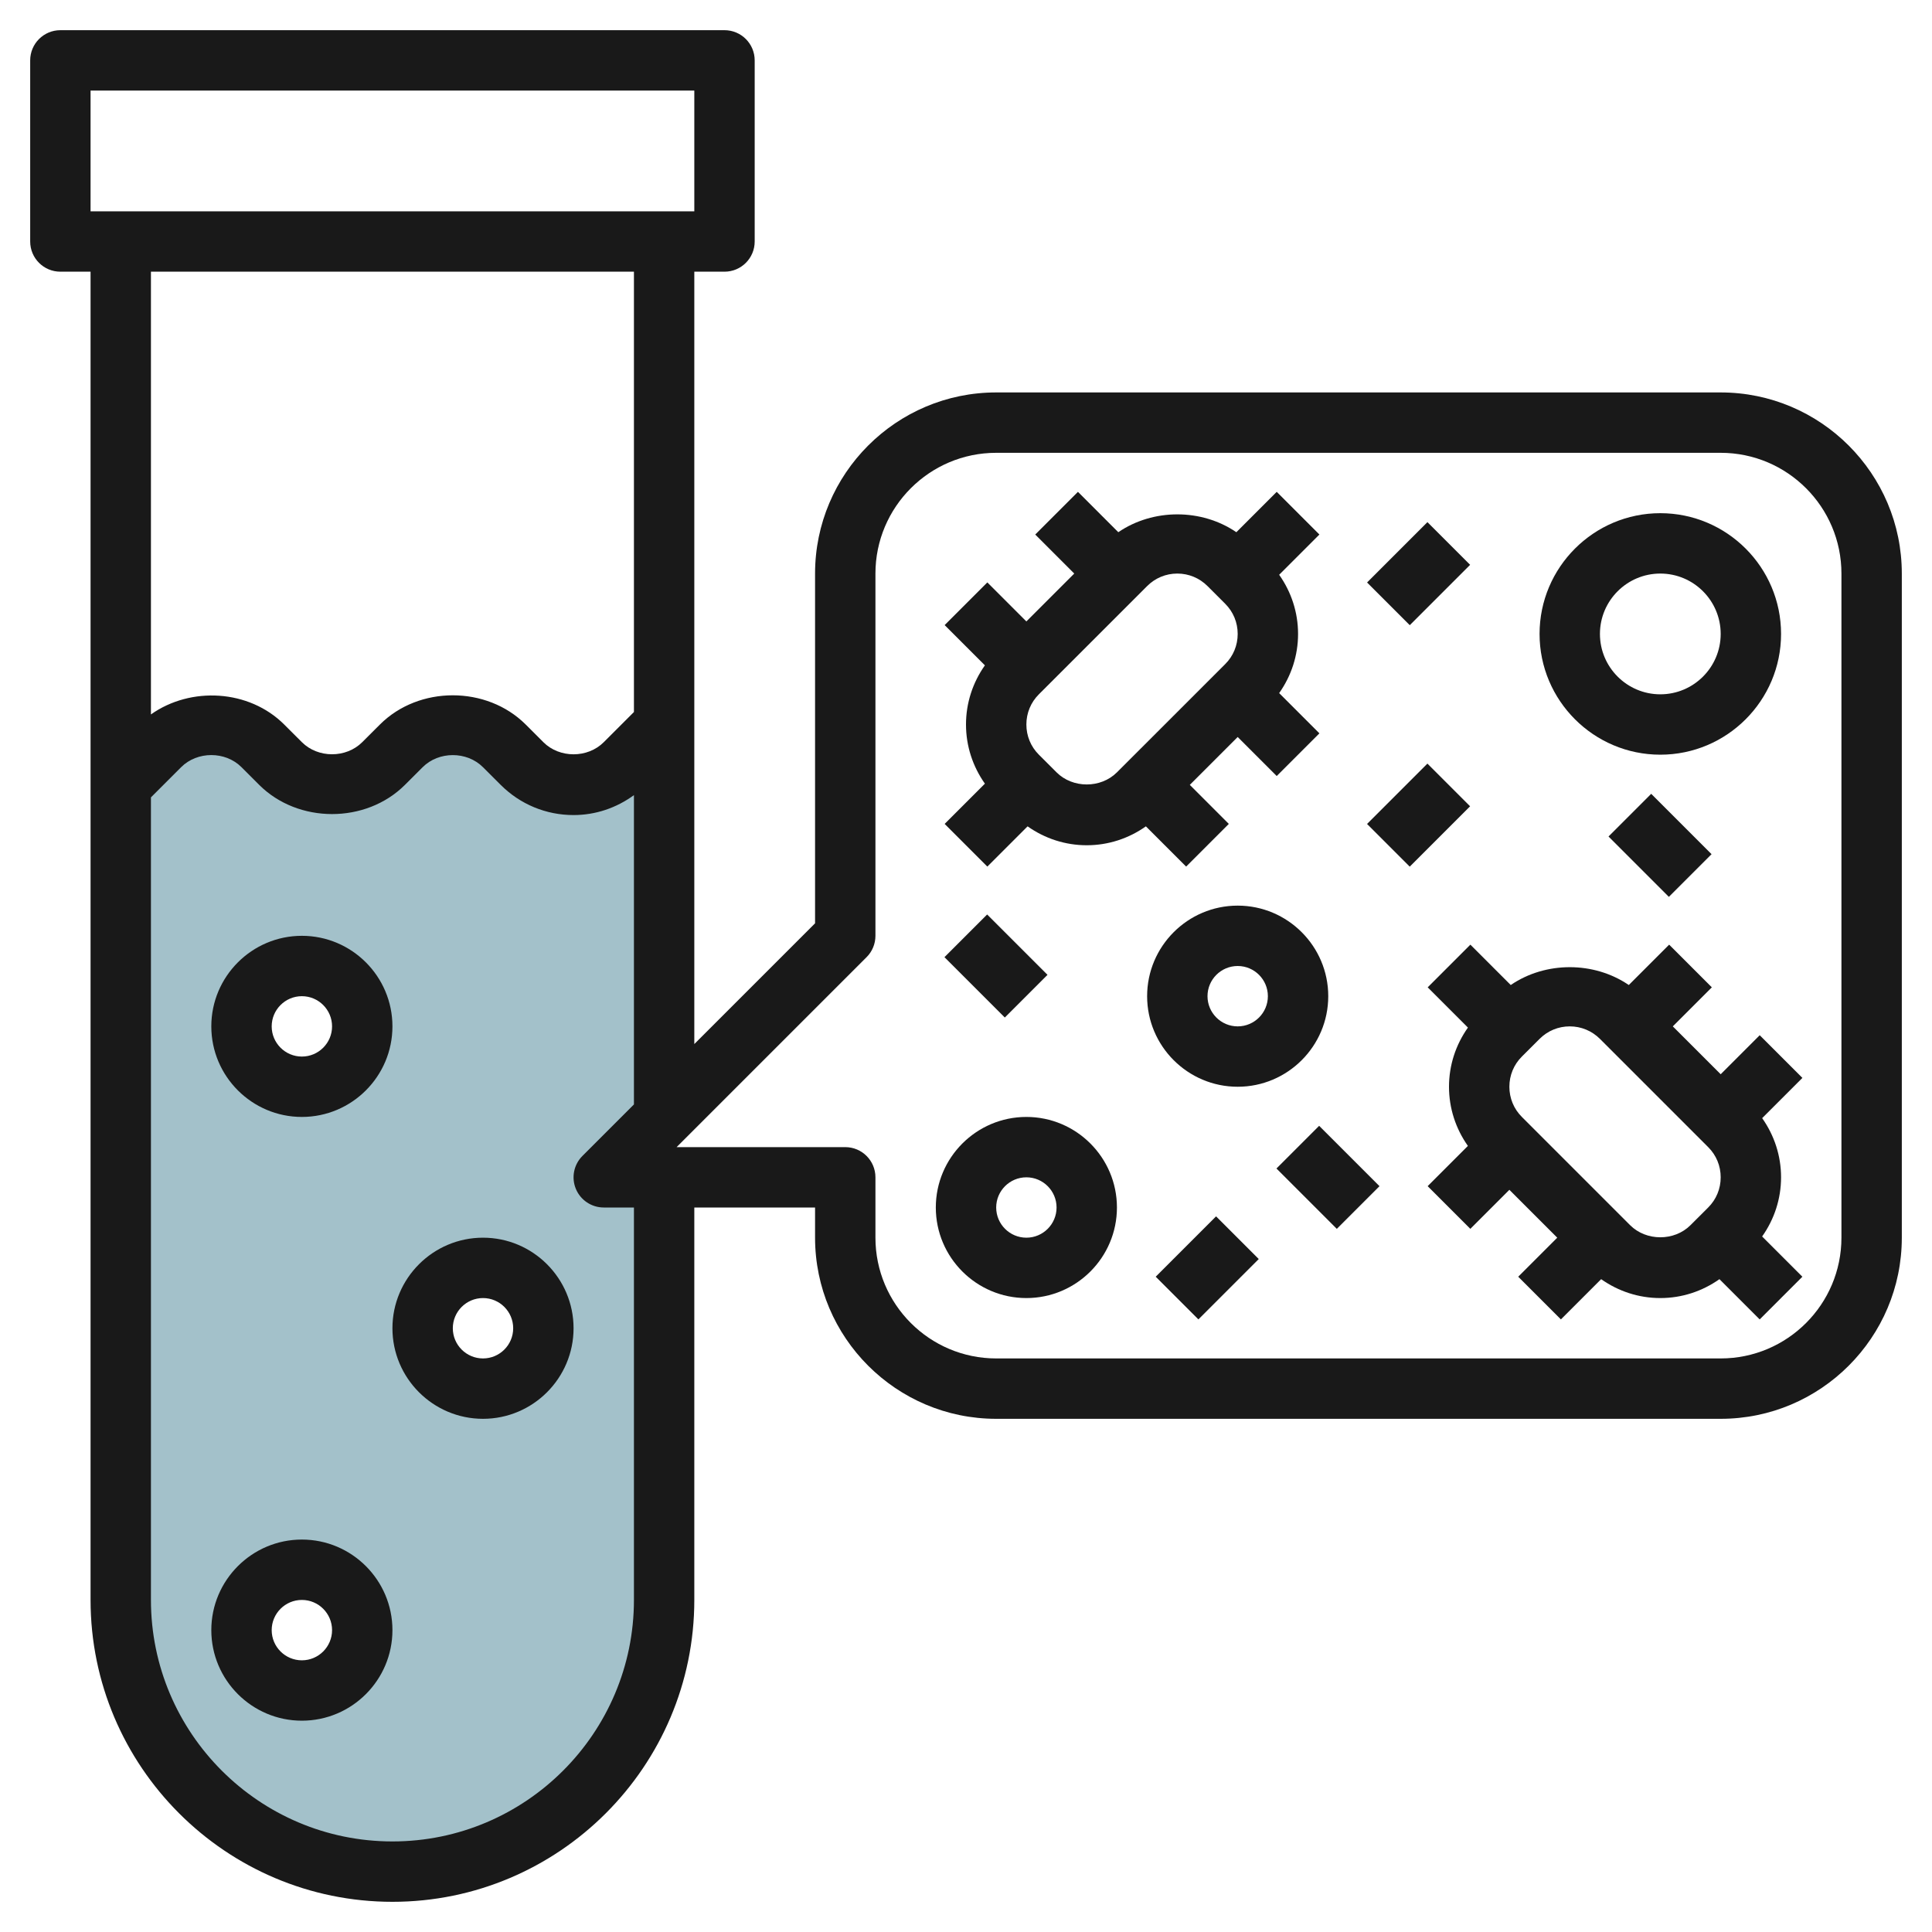
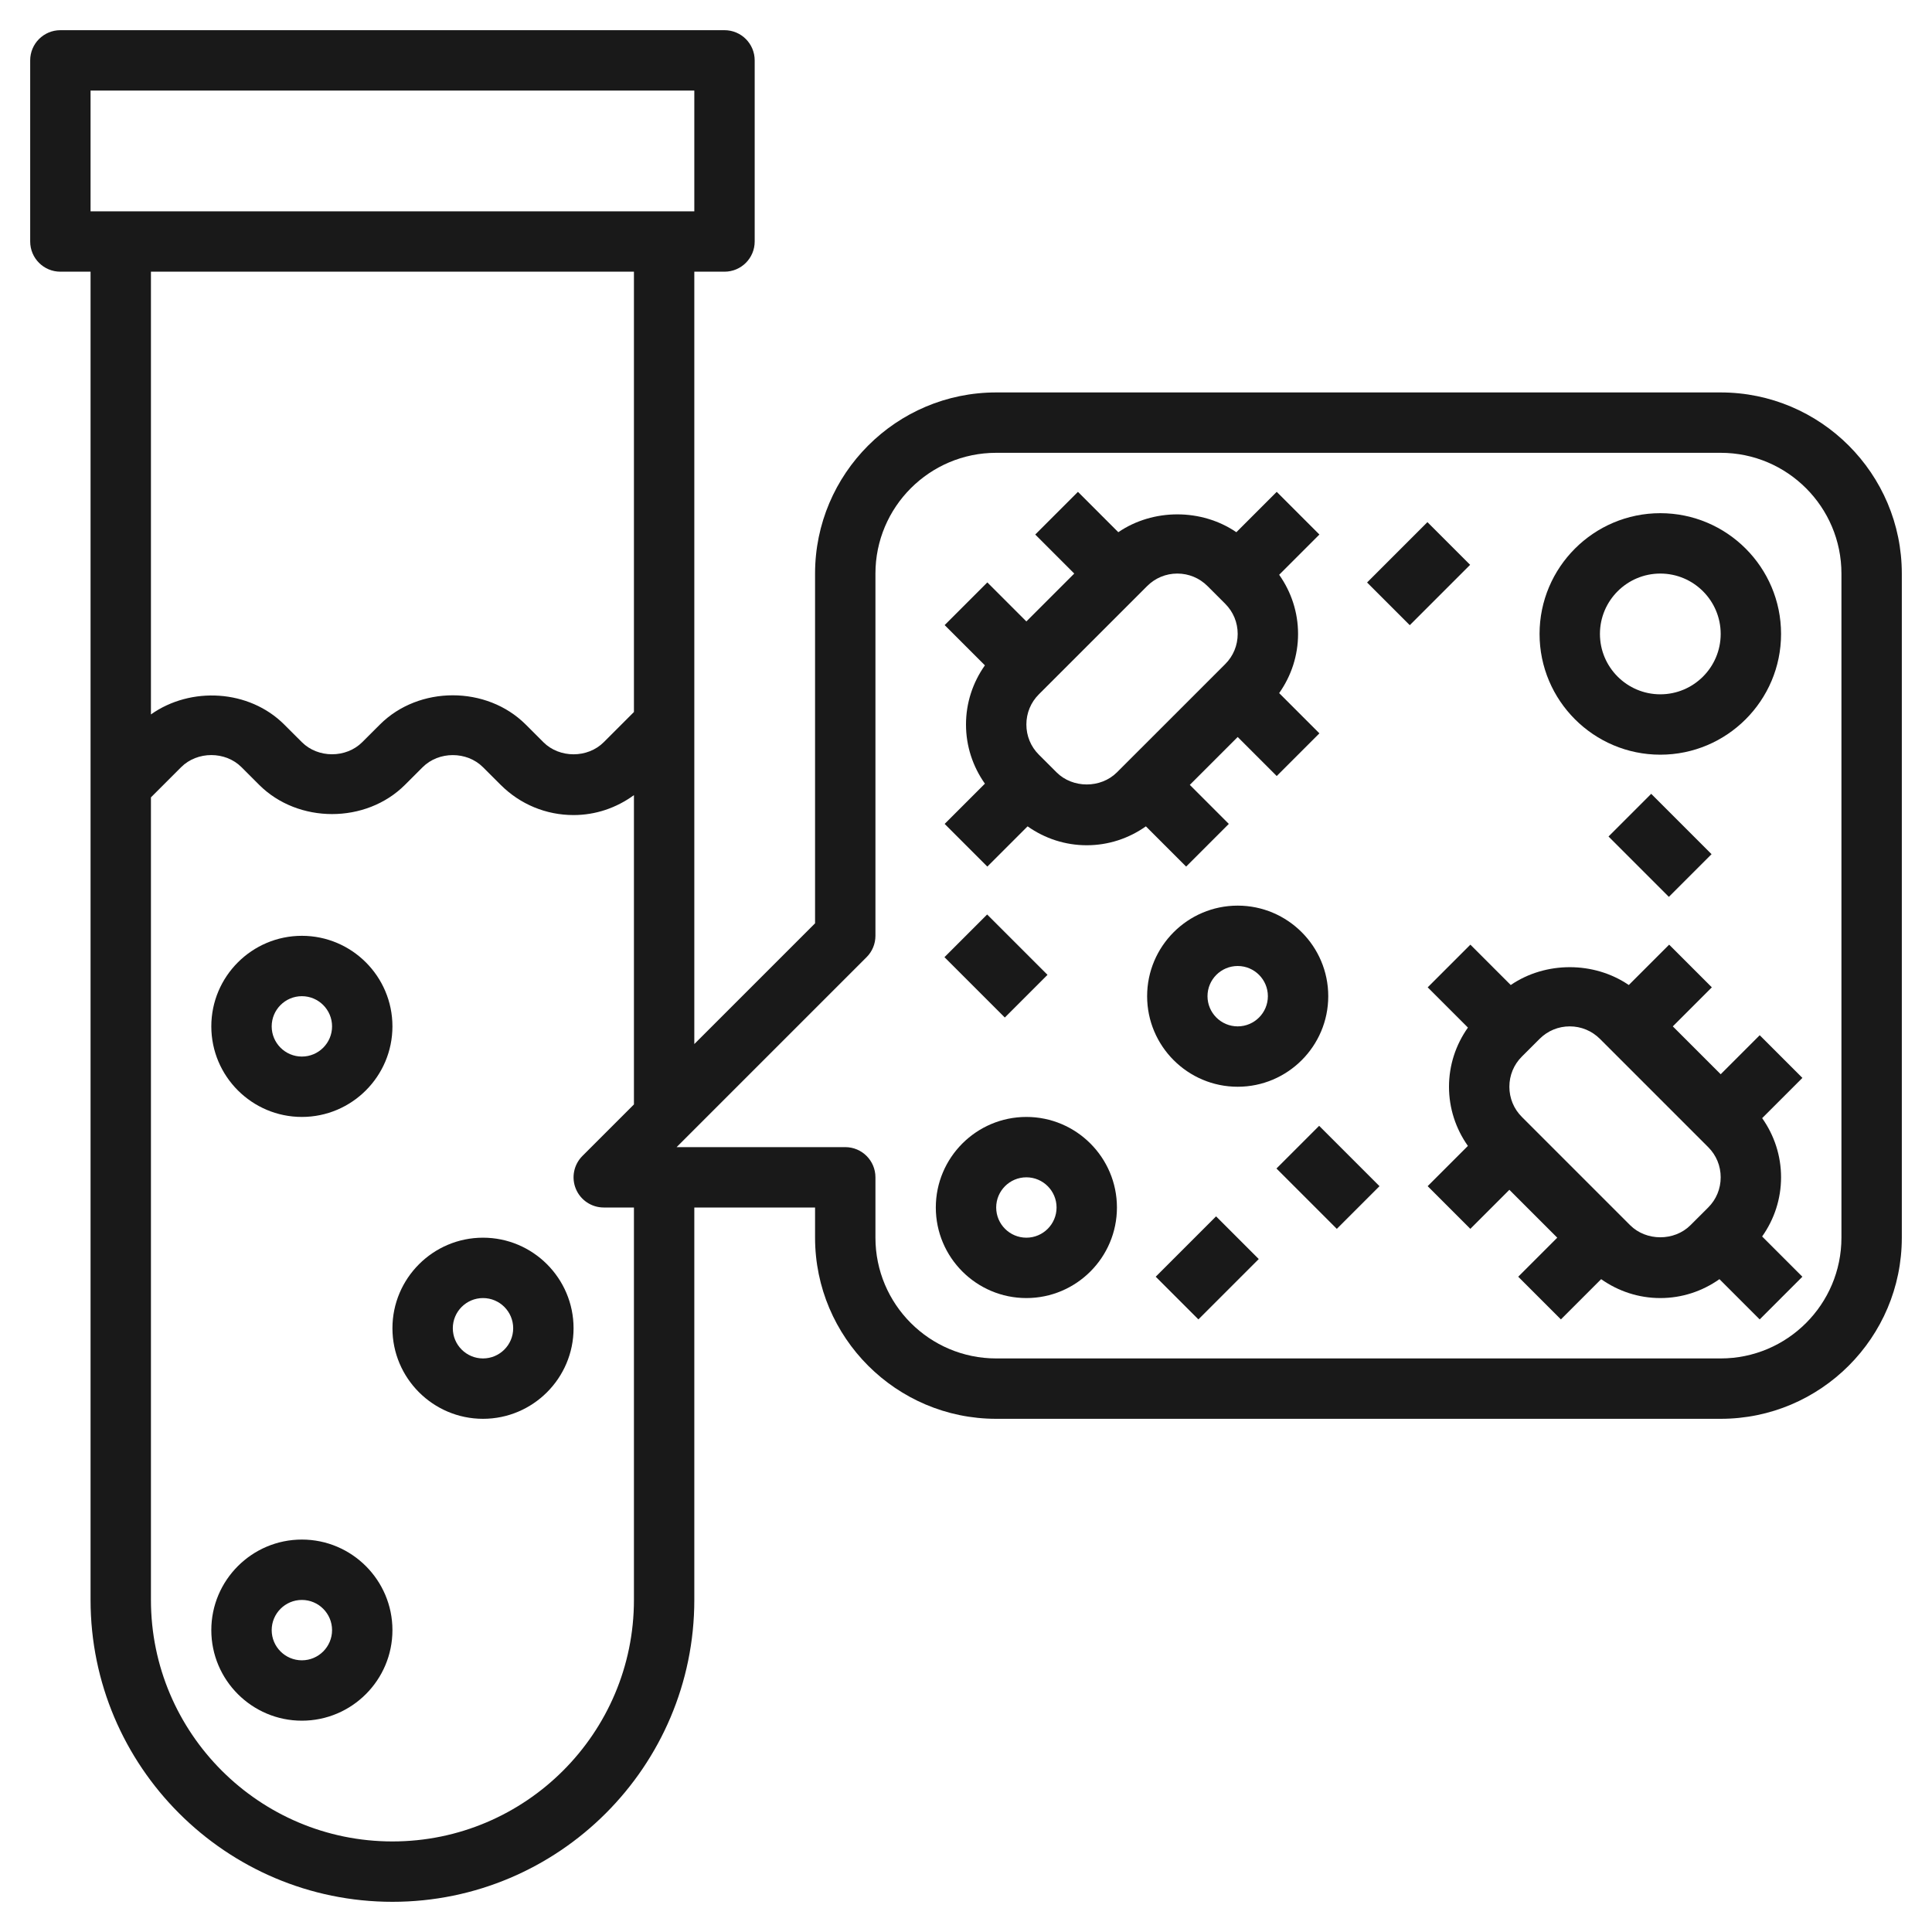
<svg xmlns="http://www.w3.org/2000/svg" id="Layer_3" enable-background="new 0 0 64 64" height="512" viewBox="0 0 64 64" width="512">
  <g>
-     <path d="m20.707 25.293c-.453.453-1.067.707-1.707.707s-1.254-.254-1.707-.707l-.586-.586c-.453-.453-1.067-.707-1.707-.707s-1.254.254-1.707.707l-.586.586c-.453.453-1.067.707-1.707.707s-1.254-.254-1.707-.707l-.586-.586c-.453-.453-1.067-.707-1.707-.707s-1.254.254-1.707.707l-1.293 1.293v27c0 4.971 4.029 9 9 9s9-4.029 9-9v-29zm-10.707 30.707c-1.105 0-2-.895-2-2s.895-2 2-2 2 .895 2 2-.895 2-2 2zm0-20c-1.105 0-2-.895-2-2s.895-2 2-2 2 .895 2 2-.895 2-2 2zm6 10c-1.105 0-2-.895-2-2s.895-2 2-2 2 .895 2 2-.895 2-2 2z" fill="#a3c1ca" />
    <g fill="#191919">
      <path d="m10 37c1.654 0 3-1.346 3-3s-1.346-3-3-3-3 1.346-3 3 1.346 3 3 3zm0-4c.552 0 1 .449 1 1s-.448 1-1 1-1-.449-1-1 .448-1 1-1z" />
      <path d="m16 41c-1.654 0-3 1.346-3 3s1.346 3 3 3 3-1.346 3-3-1.346-3-3-3zm0 4c-.552 0-1-.449-1-1s.448-1 1-1 1 .449 1 1-.448 1-1 1z" />
      <path d="m10 51c-1.654 0-3 1.346-3 3s1.346 3 3 3 3-1.346 3-3-1.346-3-3-3zm0 4c-.552 0-1-.449-1-1s.448-1 1-1 1 .449 1 1-.448 1-1 1z" />
      <path d="m57 13h-24c-3.309 0-6 2.691-6 6v11.586l-4 4v-25.586h1c.553 0 1-.448 1-1v-6c0-.552-.447-1-1-1h-22c-.553 0-1 .448-1 1v6c0 .552.447 1 1 1h1v44c0 5.514 4.486 10 10 10s10-4.486 10-10v-13h4v1c0 3.309 2.691 6 6 6h24c3.309 0 6-2.691 6-6v-22c0-3.309-2.691-6-6-6zm-54-10h20v4h-20zm18 6v14.586l-1 1c-.535.535-1.465.535-2 0l-.586-.586c-1.291-1.289-3.537-1.29-4.828 0l-.586.585c-.535.535-1.465.535-2 0l-.586-.585c-1.164-1.162-3.097-1.267-4.414-.334v-14.666zm0 44c0 4.411-3.589 8-8 8s-8-3.589-8-8v-26.586l1-1c.535-.535 1.465-.535 2 0l.586.586c1.291 1.289 3.537 1.29 4.828 0l.586-.585c.535-.535 1.465-.535 2 0l.586.585c.646.645 1.503 1 2.414 1 .73 0 1.42-.237 2-.66v10.246l-1.707 1.707c-.286.286-.372.716-.217 1.09.154.373.52.617.924.617h1zm40-12c0 2.206-1.794 4-4 4h-24c-2.206 0-4-1.794-4-4v-2c0-.552-.447-1-1-1h-5.586l6.293-6.293c.188-.187.293-.442.293-.707v-12c0-2.206 1.794-4 4-4h24c2.206 0 4 1.794 4 4z" />
      <path d="m58.293 34.293-1.293 1.293-1.586-1.586 1.293-1.293-1.414-1.414-1.337 1.337c-1.154-.788-2.757-.788-3.911 0l-1.337-1.337-1.414 1.414 1.333 1.333c-.404.571-.627 1.247-.627 1.96s.223 1.389.626 1.96l-1.333 1.333 1.414 1.414 1.293-1.293 1.586 1.586-1.293 1.293 1.414 1.414 1.333-1.333c.572.403 1.247.626 1.96.626s1.388-.223 1.959-.626l1.333 1.333 1.414-1.414-1.333-1.333c.404-.571.627-1.247.627-1.96s-.223-1.389-.626-1.96l1.333-1.333zm-4.293 6.293-3.586-3.586c-.268-.267-.414-.622-.414-1s.146-.733.414-1l.586-.585c.268-.268.622-.415 1-.415.377 0 .732.147 1 .414l3.586 3.586c.268.267.414.622.414 1s-.146.733-.414 1l-.586.585c-.535.536-1.465.535-2 .001z" />
      <path d="m32.707 28.707 1.333-1.333c.572.403 1.247.626 1.96.626s1.388-.223 1.959-.626l1.333 1.333 1.414-1.414-1.292-1.293 1.586-1.586 1.293 1.293 1.414-1.414-1.333-1.333c.403-.571.626-1.247.626-1.96s-.223-1.389-.626-1.96l1.333-1.333-1.414-1.414-1.337 1.337c-1.154-.788-2.757-.788-3.911 0l-1.337-1.337-1.414 1.414 1.292 1.293-1.586 1.586-1.293-1.293-1.414 1.414 1.333 1.333c-.403.571-.626 1.247-.626 1.96s.223 1.389.626 1.96l-1.333 1.333zm6.293-9.707c.378 0 .732.147 1 .414l.586.586c.268.267.414.622.414 1s-.146.733-.414 1l-3.586 3.585c-.535.535-1.465.535-2 0l-.586-.585c-.268-.267-.414-.622-.414-1s.146-.733.414-1l3.586-3.585c.268-.268.622-.415 1-.415z" />
      <path d="m34 37c-1.654 0-3 1.346-3 3s1.346 3 3 3 3-1.346 3-3-1.346-3-3-3zm0 4c-.552 0-1-.449-1-1s.448-1 1-1 1 .449 1 1-.448 1-1 1z" />
      <path d="m55 25c2.206 0 4-1.794 4-4s-1.794-4-4-4-4 1.794-4 4 1.794 4 4 4zm0-6c1.103 0 2 .897 2 2s-.897 2-2 2-2-.897-2-2 .897-2 2-2z" />
      <path d="m41 36c1.654 0 3-1.346 3-3s-1.346-3-3-3-3 1.346-3 3 1.346 3 3 3zm0-4c.552 0 1 .449 1 1s-.448 1-1 1-1-.449-1-1 .448-1 1-1z" />
      <path d="m38.586 41h2.828v2h-2.828z" transform="matrix(.707 -.707 .707 .707 -17.983 40.586)" />
      <path d="m32 30.586h2v2.828h-2z" transform="matrix(.707 -.707 .707 .707 -12.962 32.707)" />
-       <path d="m45.586 26h2.828v2h-2.828z" transform="matrix(.707 -.707 .707 .707 -5.326 41.142)" />
      <path d="m54 26.586h2v2.828h-2z" transform="matrix(.707 -.707 .707 .707 -3.69 47.092)" />
      <path d="m45.586 18h2.828v2h-2.828z" transform="matrix(.707 -.707 .707 .707 .331 38.799)" />
      <path d="m43 37.586h2v2.828h-2z" transform="matrix(.707 -.707 .707 .707 -14.69 42.536)" />
    </g>
  </g>
</svg>